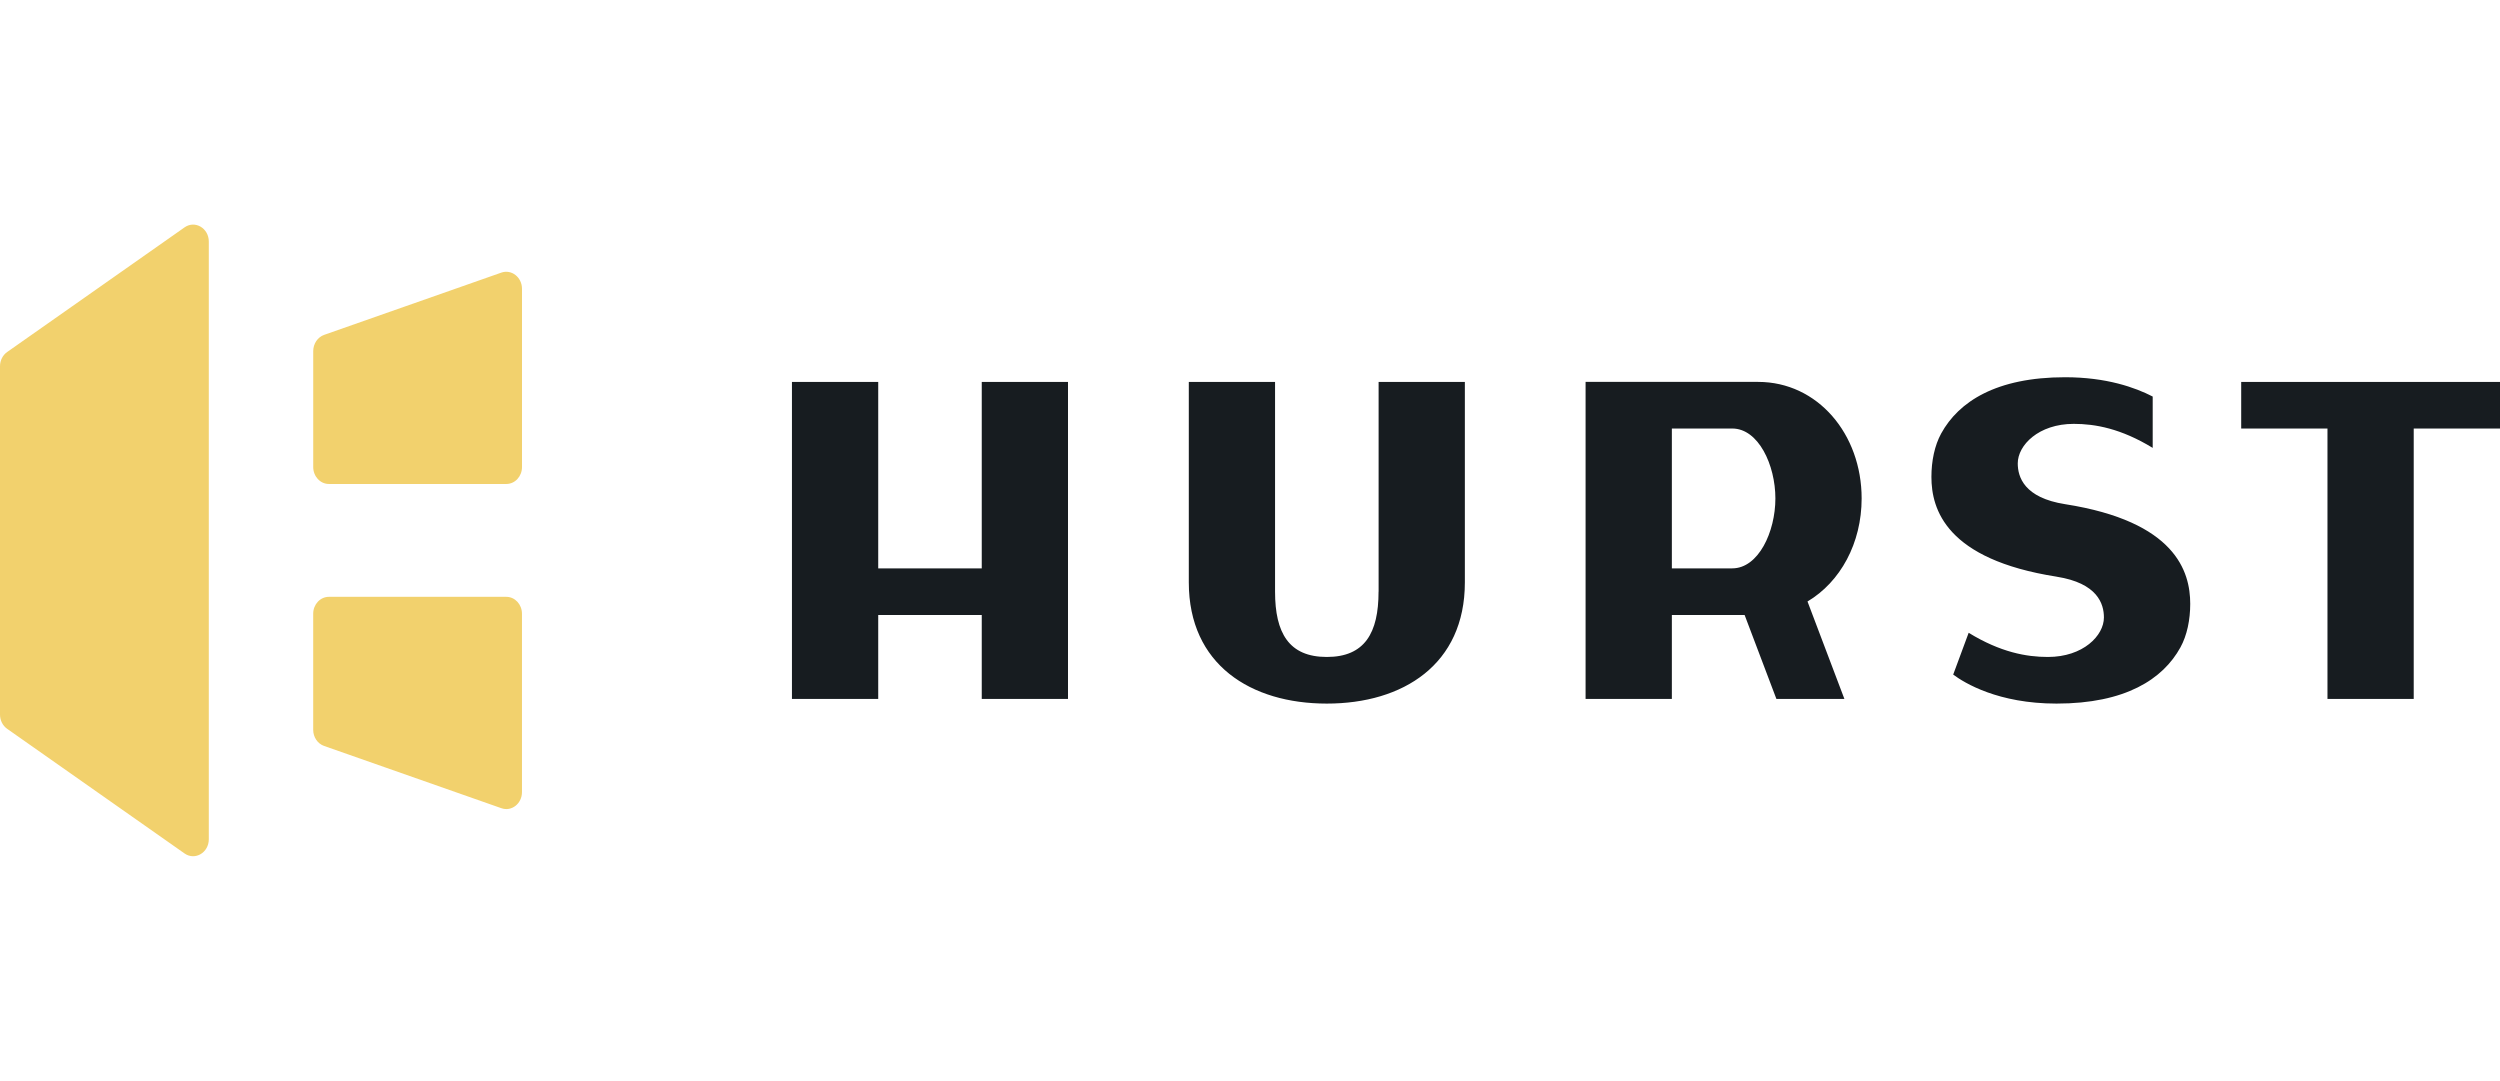
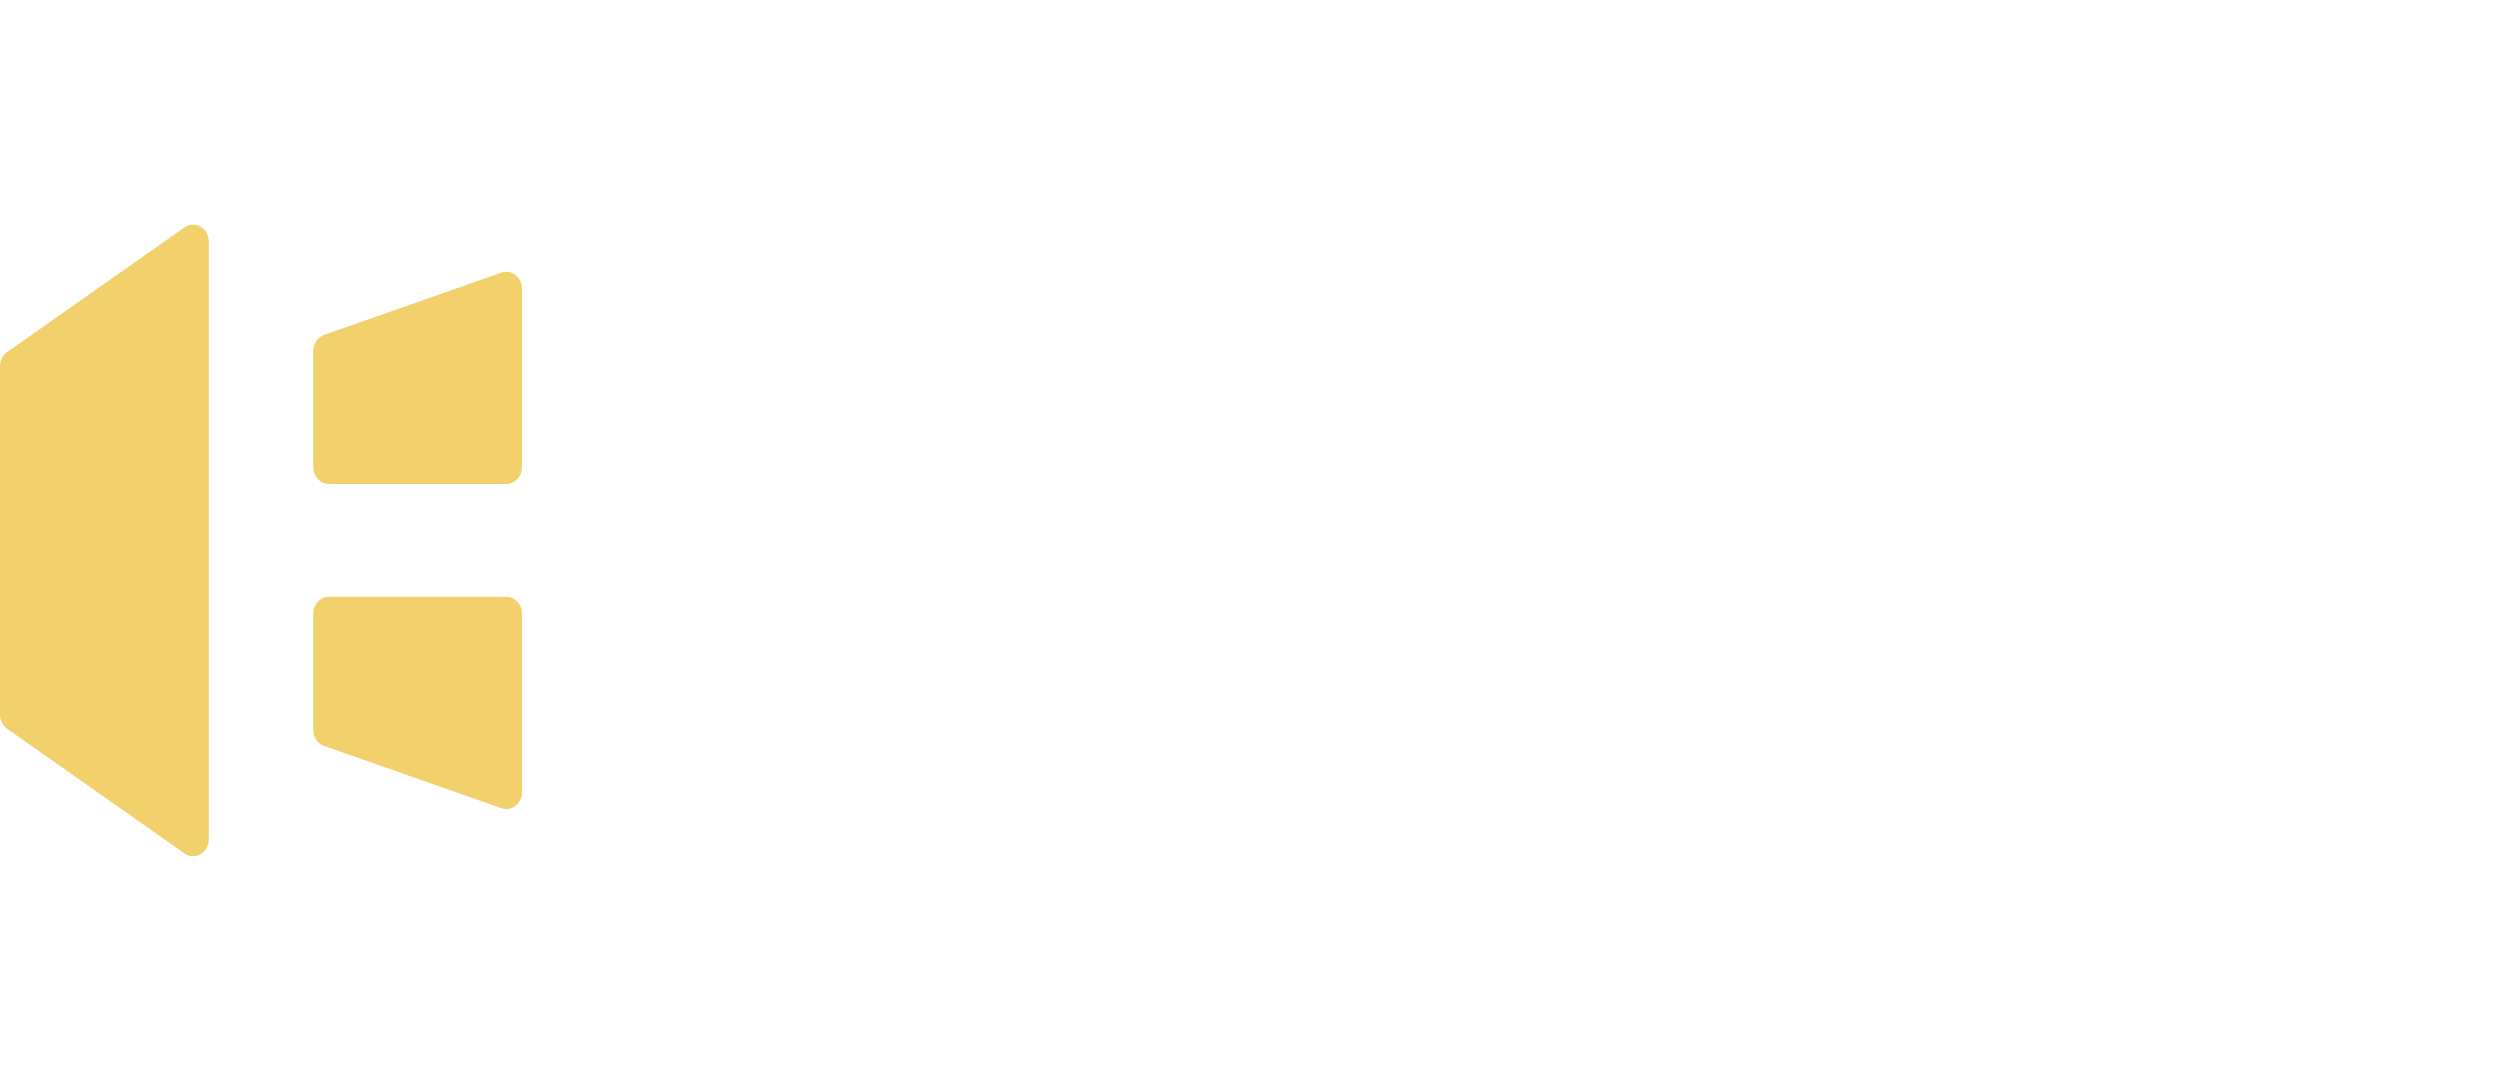
<svg xmlns="http://www.w3.org/2000/svg" width="266" height="115" viewBox="0 0 266 115" fill="none">
  <path fill-rule="evenodd" clip-rule="evenodd" d="M22.217 25.709V89.295C22.217 90.726 20.748 91.588 19.637 90.809L0.76 77.545C0.287 77.213 0 76.645 0 76.031V38.969C0 38.359 0.287 37.787 0.76 37.455L19.637 24.192C20.748 23.412 22.217 24.272 22.217 25.706V25.709ZM42.95 32.657L42.981 32.646L43.012 32.636C46.629 31.365 49.397 30.393 53.342 29.006C54.427 28.626 55.541 29.498 55.541 30.731V49.693C55.541 50.69 54.796 51.495 53.874 51.495H34.994C34.072 51.495 33.327 50.686 33.327 49.693V37.362C33.327 36.573 33.8 35.871 34.494 35.628C38.004 34.395 40.65 33.465 42.95 32.657ZM34.477 79.366L53.36 85.998L53.357 85.995C54.432 86.375 55.538 85.506 55.538 84.282V65.304C55.538 64.308 54.793 63.503 53.871 63.503H34.991C34.072 63.503 33.324 64.308 33.324 65.304V77.651C33.324 78.433 33.791 79.124 34.477 79.366Z" fill="#F2D16D" />
-   <path fill-rule="evenodd" clip-rule="evenodd" d="M223.857 65.7C223.857 64.253 223.183 62.043 218.818 61.359L218.812 61.356C207.072 59.513 205.503 54.203 205.503 50.747C205.503 49.057 205.84 47.399 206.546 46.115C208.402 42.742 212.395 40.138 219.728 40.138C224.129 40.138 227.197 41.234 229.047 42.193V47.655C225.671 45.595 222.926 45.099 220.647 45.099C216.899 45.099 214.689 47.374 214.689 49.303C214.689 50.75 215.366 52.961 219.731 53.645C231.47 55.488 233.04 60.797 233.04 64.253C233.04 65.943 232.703 67.601 231.996 68.885C230.14 72.259 226.147 74.862 218.815 74.862C212.602 74.862 209.032 72.677 207.82 71.776L209.466 67.329C212.856 69.406 215.611 69.901 217.898 69.901C221.649 69.901 223.857 67.627 223.857 65.7ZM146.678 62.956C146.678 67.333 145.218 69.901 141.172 69.901C137.126 69.901 135.666 67.333 135.666 62.956V40.637H126.489V61.966C126.489 70.716 133.077 74.862 141.175 74.862C149.273 74.862 155.861 70.716 155.861 61.966V40.637H146.684V62.956H146.678ZM249.478 40.637H238.463V45.598H247.643V74.367H256.82V45.598V45.594H266V40.637H249.478ZM184.311 60.477H177.886V45.594H184.311C187.099 45.594 188.901 49.476 188.901 53.034C188.901 56.593 187.099 60.474 184.311 60.474V60.477ZM198.078 53.034C198.078 46.185 193.4 40.634 187.063 40.634H168.706V74.364H177.886V65.435H185.627L189.008 74.364H196.243L192.318 63.998C195.82 61.918 198.078 57.791 198.078 53.034ZM93.443 60.477H104.458V40.637H113.635V74.367H104.458V65.438H93.443V74.367H84.263V40.637H93.443V60.477Z" fill="#171C20" />
</svg>